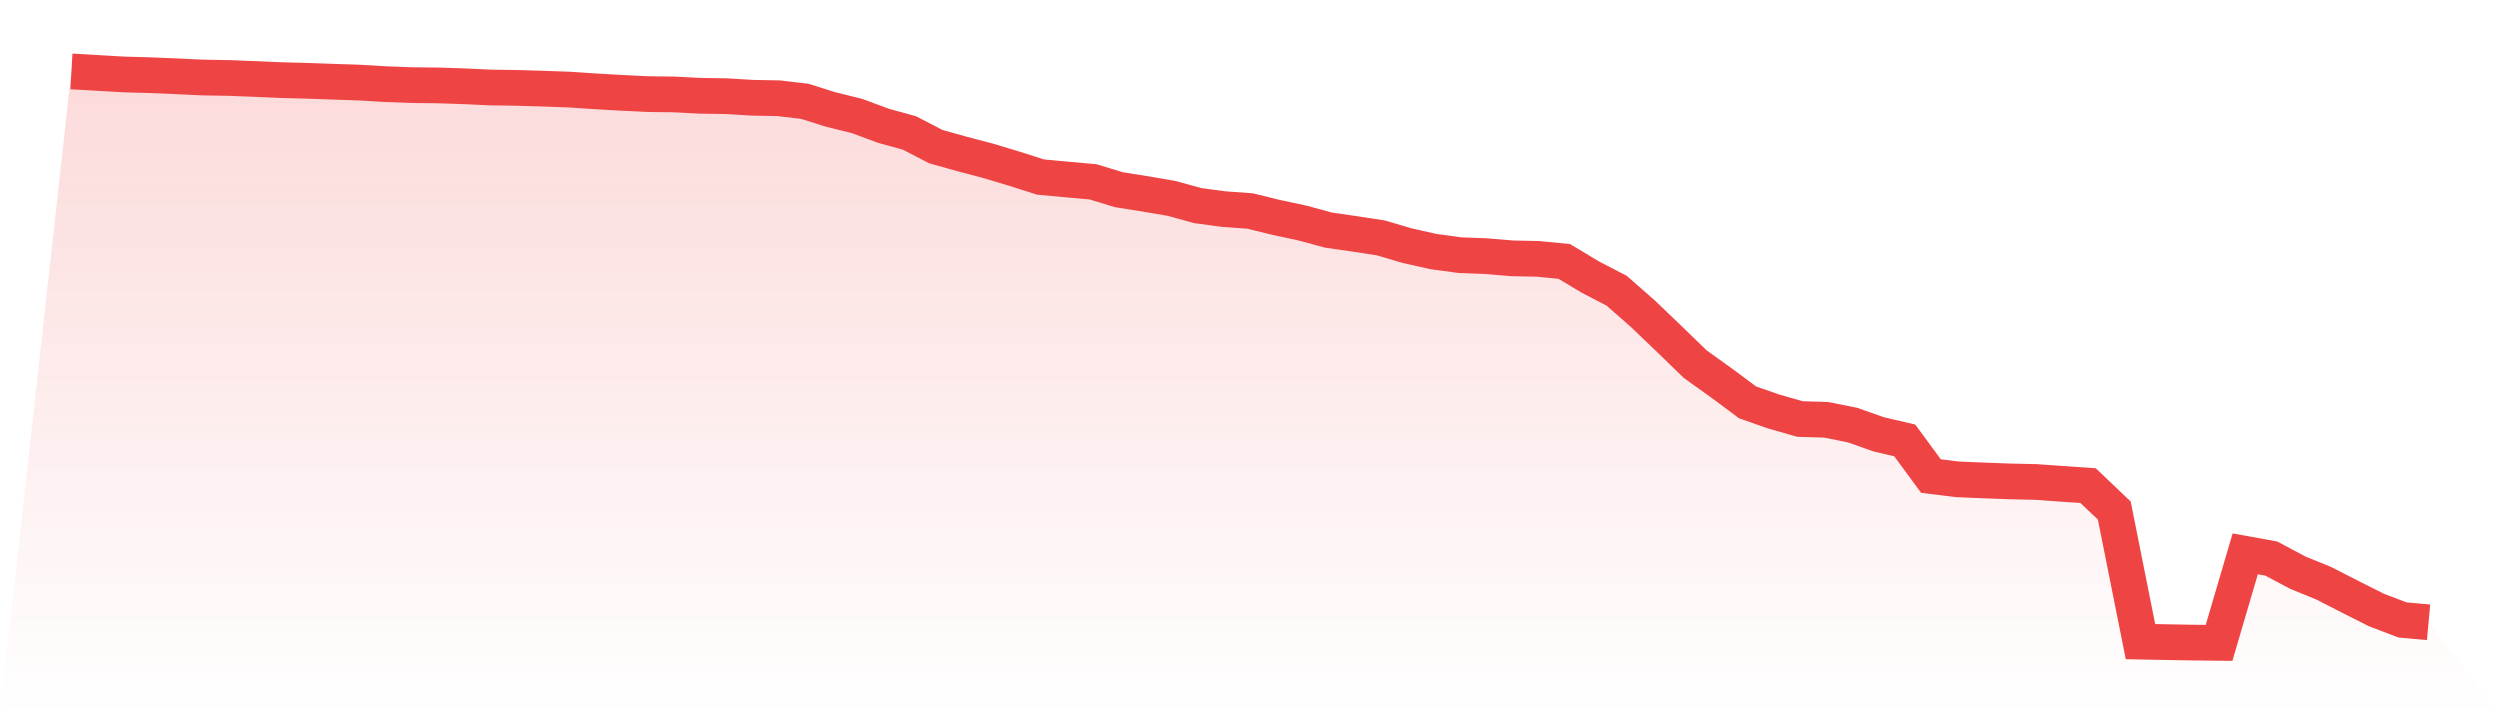
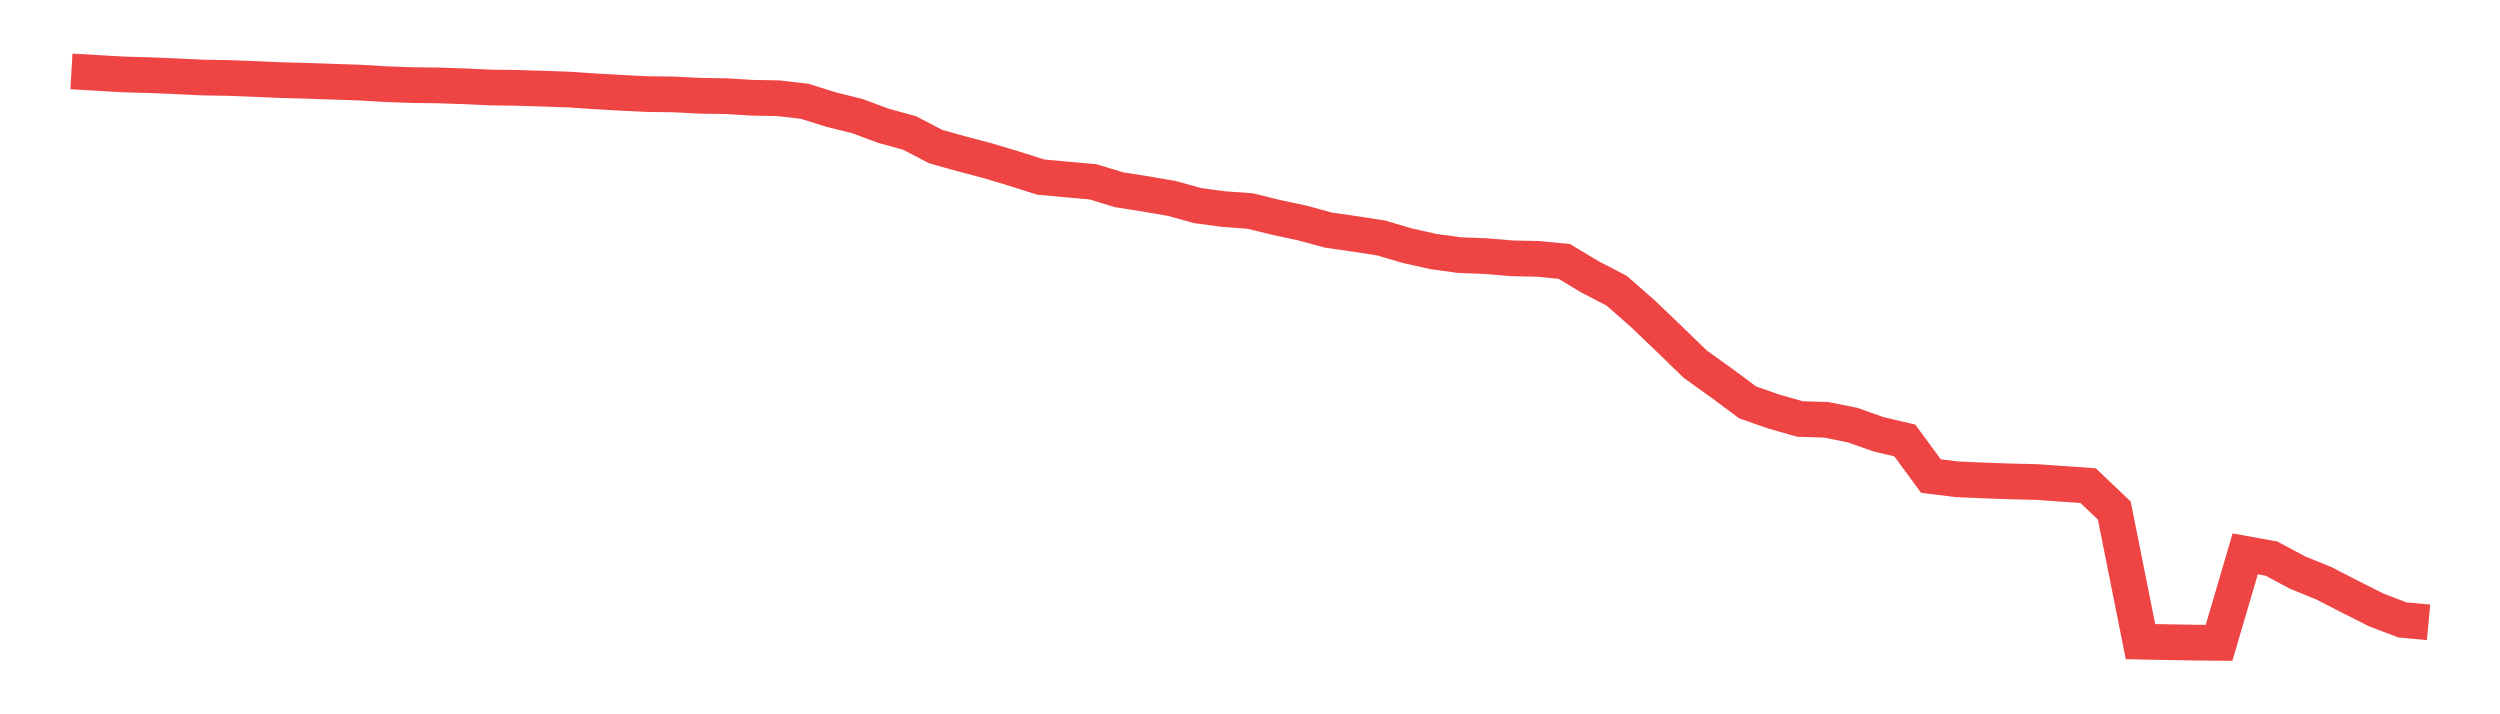
<svg xmlns="http://www.w3.org/2000/svg" viewBox="0 0 140 40">
  <defs>
    <linearGradient id="gradient" x1="0" x2="0" y1="0" y2="1">
      <stop offset="0%" stop-color="#ef4444" stop-opacity="0.2" />
      <stop offset="100%" stop-color="#ef4444" stop-opacity="0" />
    </linearGradient>
  </defs>
-   <path d="M4,4 L4,4 L5.467,4.084 L6.933,4.17 L8.4,4.21 L9.867,4.271 L11.333,4.341 L12.8,4.366 L14.267,4.422 L15.733,4.486 L17.2,4.525 L18.667,4.577 L20.133,4.625 L21.6,4.713 L23.067,4.767 L24.533,4.783 L26,4.832 L27.467,4.9 L28.933,4.921 L30.4,4.964 L31.867,5.016 L33.333,5.114 L34.8,5.198 L36.267,5.271 L37.733,5.287 L39.2,5.364 L40.667,5.386 L42.133,5.474 L43.6,5.502 L45.067,5.673 L46.533,6.134 L48,6.498 L49.467,7.043 L50.933,7.446 L52.4,8.209 L53.867,8.62 L55.333,9.005 L56.8,9.447 L58.267,9.914 L59.733,10.051 L61.2,10.181 L62.667,10.626 L64.133,10.857 L65.6,11.108 L67.067,11.513 L68.533,11.71 L70,11.816 L71.467,12.175 L72.933,12.489 L74.4,12.887 L75.867,13.098 L77.333,13.324 L78.8,13.757 L80.267,14.086 L81.733,14.287 L83.2,14.343 L84.667,14.466 L86.133,14.497 L87.6,14.64 L89.067,15.52 L90.533,16.28 L92,17.567 L93.467,18.972 L94.933,20.393 L96.4,21.444 L97.867,22.534 L99.333,23.047 L100.8,23.465 L102.267,23.509 L103.733,23.803 L105.2,24.321 L106.667,24.665 L108.133,26.659 L109.6,26.842 L111.067,26.904 L112.533,26.958 L114,26.991 L115.467,27.094 L116.933,27.194 L118.4,28.591 L119.867,35.931 L121.333,35.96 L122.8,35.985 L124.267,36 L125.733,31.015 L127.2,31.282 L128.667,32.066 L130.133,32.663 L131.6,33.416 L133.067,34.155 L134.533,34.715 L136,34.85 L140,40 L0,40 z" fill="url(#gradient)" />
  <path d="M4,4 L4,4 L5.467,4.084 L6.933,4.17 L8.4,4.21 L9.867,4.271 L11.333,4.341 L12.8,4.366 L14.267,4.422 L15.733,4.486 L17.2,4.525 L18.667,4.577 L20.133,4.625 L21.6,4.713 L23.067,4.767 L24.533,4.783 L26,4.832 L27.467,4.9 L28.933,4.921 L30.4,4.964 L31.867,5.016 L33.333,5.114 L34.8,5.198 L36.267,5.271 L37.733,5.287 L39.2,5.364 L40.667,5.386 L42.133,5.474 L43.6,5.502 L45.067,5.673 L46.533,6.134 L48,6.498 L49.467,7.043 L50.933,7.446 L52.4,8.209 L53.867,8.62 L55.333,9.005 L56.8,9.447 L58.267,9.914 L59.733,10.051 L61.2,10.181 L62.667,10.626 L64.133,10.857 L65.6,11.108 L67.067,11.513 L68.533,11.71 L70,11.816 L71.467,12.175 L72.933,12.489 L74.4,12.887 L75.867,13.098 L77.333,13.324 L78.8,13.757 L80.267,14.086 L81.733,14.287 L83.2,14.343 L84.667,14.466 L86.133,14.497 L87.6,14.64 L89.067,15.52 L90.533,16.28 L92,17.567 L93.467,18.972 L94.933,20.393 L96.4,21.444 L97.867,22.534 L99.333,23.047 L100.8,23.465 L102.267,23.509 L103.733,23.803 L105.2,24.321 L106.667,24.665 L108.133,26.659 L109.6,26.842 L111.067,26.904 L112.533,26.958 L114,26.991 L115.467,27.094 L116.933,27.194 L118.4,28.591 L119.867,35.931 L121.333,35.96 L122.8,35.985 L124.267,36 L125.733,31.015 L127.2,31.282 L128.667,32.066 L130.133,32.663 L131.6,33.416 L133.067,34.155 L134.533,34.715 L136,34.85" fill="none" stroke="#ef4444" stroke-width="2" />
</svg>